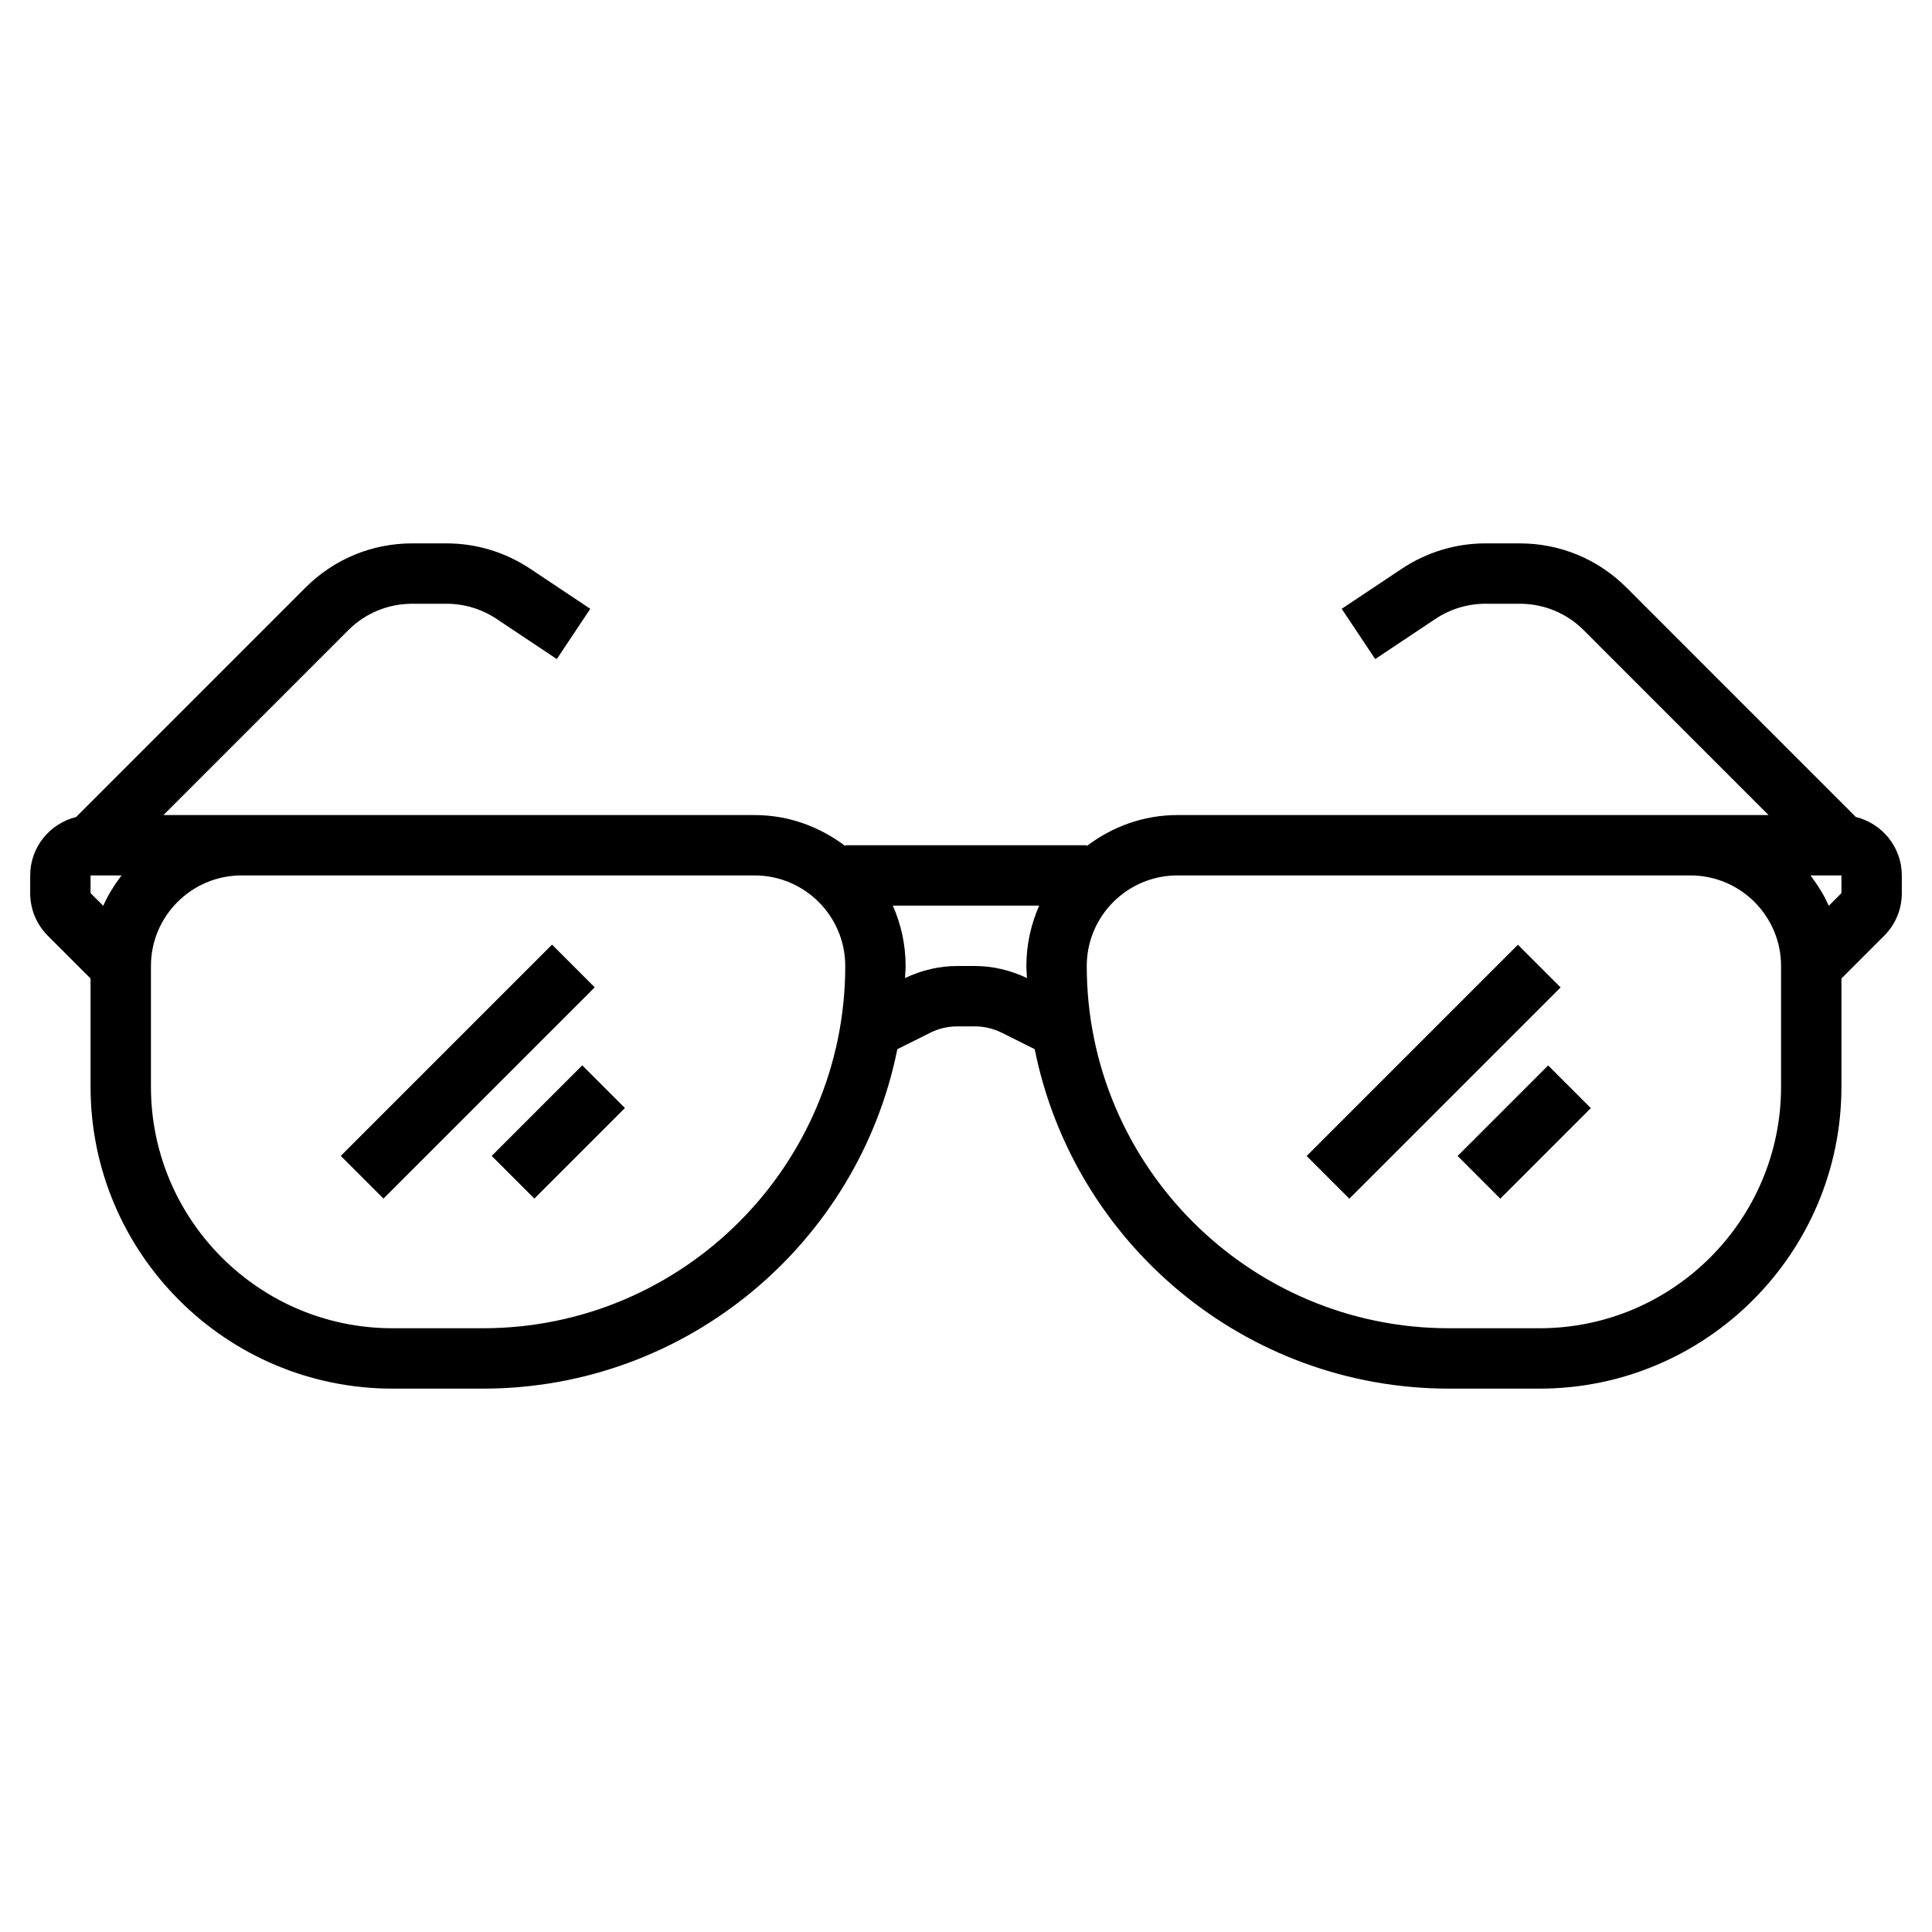
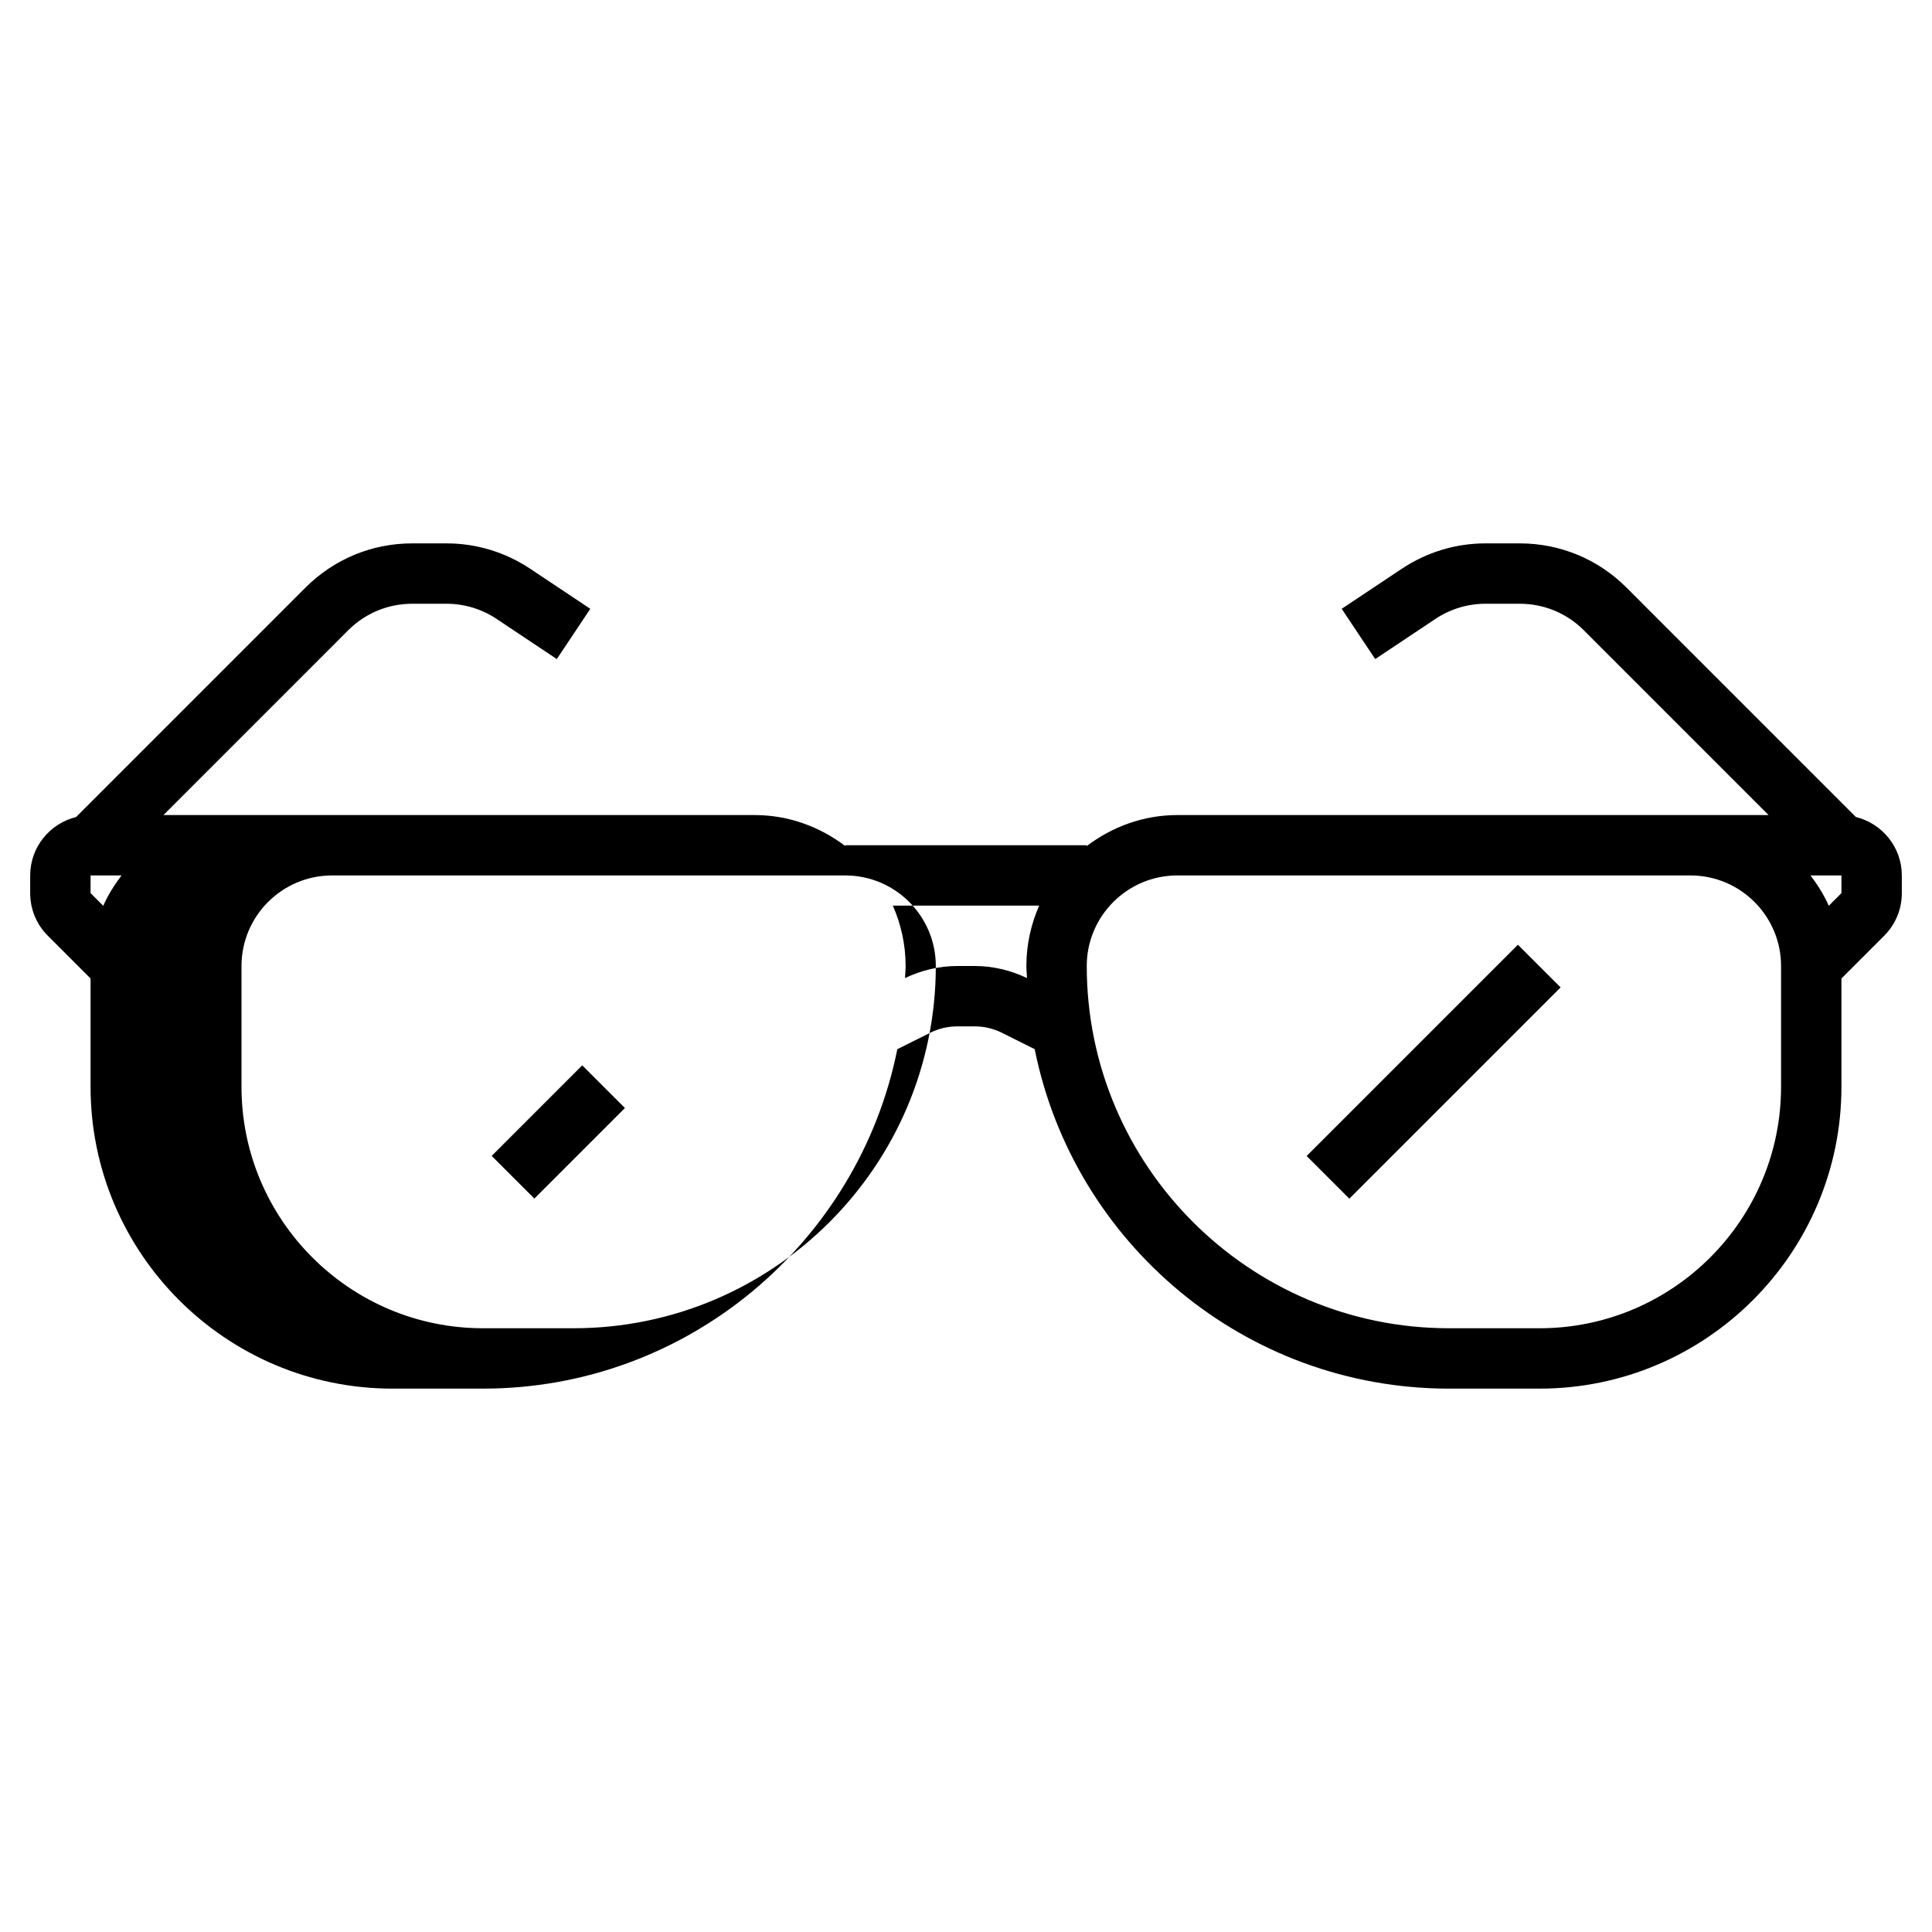
<svg xmlns="http://www.w3.org/2000/svg" id="Layer_3" enable-background="new 0 0 64 64" height="512" viewBox="0 0 64 64" width="512">
  <g>
-     <path d="m61.478 27.064-7.599-7.6c-.944-.944-2.2-1.464-3.536-1.464h-1.132c-.99 0-1.949.291-2.773.84l-1.992 1.328 1.109 1.664 1.992-1.328c.495-.33 1.07-.504 1.664-.504h1.132c.802 0 1.556.312 2.122.878l6.121 6.122h-2.586-17c-1.13 0-2.162.391-3 1.026v-.026h-8v.026c-.838-.635-1.87-1.026-3-1.026h-17-2.586l6.121-6.122c.567-.566 1.32-.878 2.122-.878h1.132c.594 0 1.169.174 1.664.504l1.992 1.328 1.109-1.664-1.992-1.328c-.824-.549-1.783-.84-2.773-.84h-1.132c-1.336 0-2.592.52-3.536 1.464l-7.599 7.6c-.872.216-1.522.999-1.522 1.936v.586c0 .534.208 1.036.586 1.414l1.414 1.414v3.586c0 5.514 4.486 10 10 10h3c6.776 0 12.441-4.84 13.725-11.244l1.089-.544c.276-.139.585-.212.894-.212h.584c.309 0 .618.073.895.211l1.089.544c1.283 6.405 6.948 11.245 13.724 11.245h3c5.514 0 10-4.486 10-10v-3.586l1.414-1.414c.378-.378.586-.88.586-1.414v-.586c0-.937-.65-1.72-1.522-1.936zm-58.478 2.522v-.586h1.026c-.236.312-.447.643-.605 1.006zm13 14.414h-3c-4.411 0-8-3.589-8-8v-4c0-1.654 1.346-3 3-3h17c1.654 0 3 1.346 3 3 0 6.617-5.383 12-12 12zm16.292-12h-.584c-.596 0-1.19.142-1.728.4.004-.134.02-.265.02-.4 0-.712-.154-1.386-.424-2h4.848c-.27.614-.424 1.288-.424 2 0 .135.016.266.02.4-.538-.258-1.132-.4-1.728-.4zm26.708 4c0 4.411-3.589 8-8 8h-3c-6.617 0-12-5.383-12-12 0-1.654 1.346-3 3-3h17c1.654 0 3 1.346 3 3zm2-6.414-.42.42c-.159-.363-.369-.694-.605-1.006h1.025z" />
-     <path d="m10.55 34.5h9.899v2h-9.899z" transform="matrix(.707 -.707 .707 .707 -20.562 21.358)" />
+     <path d="m61.478 27.064-7.599-7.6c-.944-.944-2.2-1.464-3.536-1.464h-1.132c-.99 0-1.949.291-2.773.84l-1.992 1.328 1.109 1.664 1.992-1.328c.495-.33 1.07-.504 1.664-.504h1.132c.802 0 1.556.312 2.122.878l6.121 6.122h-2.586-17c-1.13 0-2.162.391-3 1.026v-.026h-8v.026c-.838-.635-1.87-1.026-3-1.026h-17-2.586l6.121-6.122c.567-.566 1.32-.878 2.122-.878h1.132c.594 0 1.169.174 1.664.504l1.992 1.328 1.109-1.664-1.992-1.328c-.824-.549-1.783-.84-2.773-.84h-1.132c-1.336 0-2.592.52-3.536 1.464l-7.599 7.6c-.872.216-1.522.999-1.522 1.936v.586c0 .534.208 1.036.586 1.414l1.414 1.414v3.586c0 5.514 4.486 10 10 10h3c6.776 0 12.441-4.84 13.725-11.244l1.089-.544c.276-.139.585-.212.894-.212h.584c.309 0 .618.073.895.211l1.089.544c1.283 6.405 6.948 11.245 13.724 11.245h3c5.514 0 10-4.486 10-10v-3.586l1.414-1.414c.378-.378.586-.88.586-1.414v-.586c0-.937-.65-1.72-1.522-1.936zm-58.478 2.522v-.586h1.026c-.236.312-.447.643-.605 1.006zm13 14.414c-4.411 0-8-3.589-8-8v-4c0-1.654 1.346-3 3-3h17c1.654 0 3 1.346 3 3 0 6.617-5.383 12-12 12zm16.292-12h-.584c-.596 0-1.19.142-1.728.4.004-.134.02-.265.02-.4 0-.712-.154-1.386-.424-2h4.848c-.27.614-.424 1.288-.424 2 0 .135.016.266.02.4-.538-.258-1.132-.4-1.728-.4zm26.708 4c0 4.411-3.589 8-8 8h-3c-6.617 0-12-5.383-12-12 0-1.654 1.346-3 3-3h17c1.654 0 3 1.346 3 3zm2-6.414-.42.42c-.159-.363-.369-.694-.605-1.006h1.025z" />
    <path d="m16.379 36.5h4.243v2h-4.243z" transform="matrix(.707 -.707 .707 .707 -21.098 24.065)" />
    <path d="m42.55 34.5h9.899v2h-9.899z" transform="matrix(.707 -.707 .707 .707 -11.19 43.985)" />
-     <path d="m48.379 36.5h4.243v2h-4.243z" transform="matrix(.707 -.707 .707 .707 -11.725 46.692)" />
  </g>
</svg>